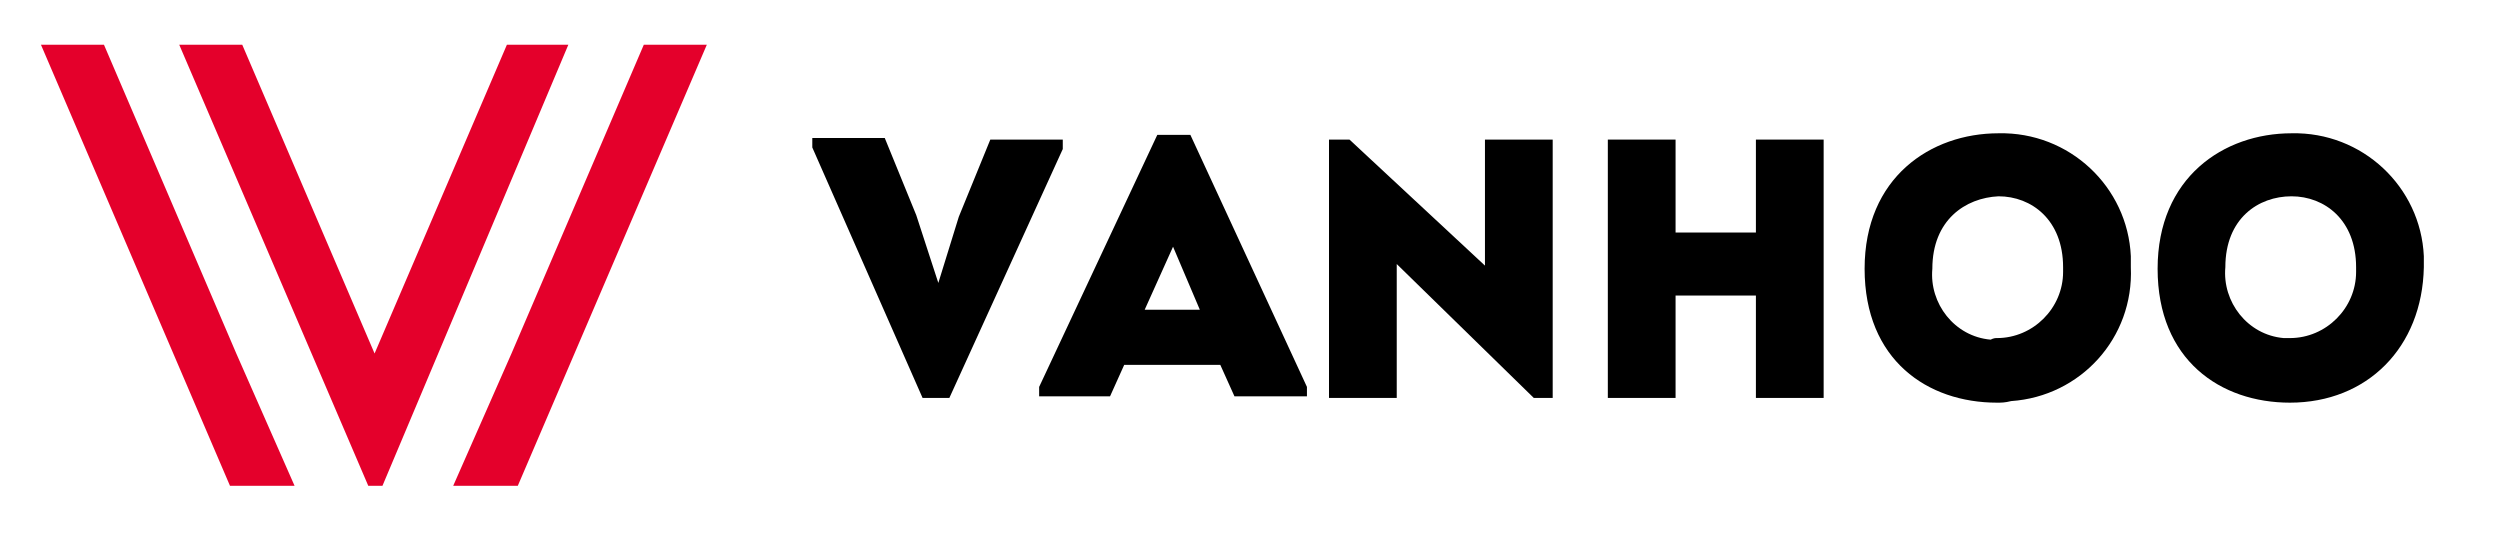
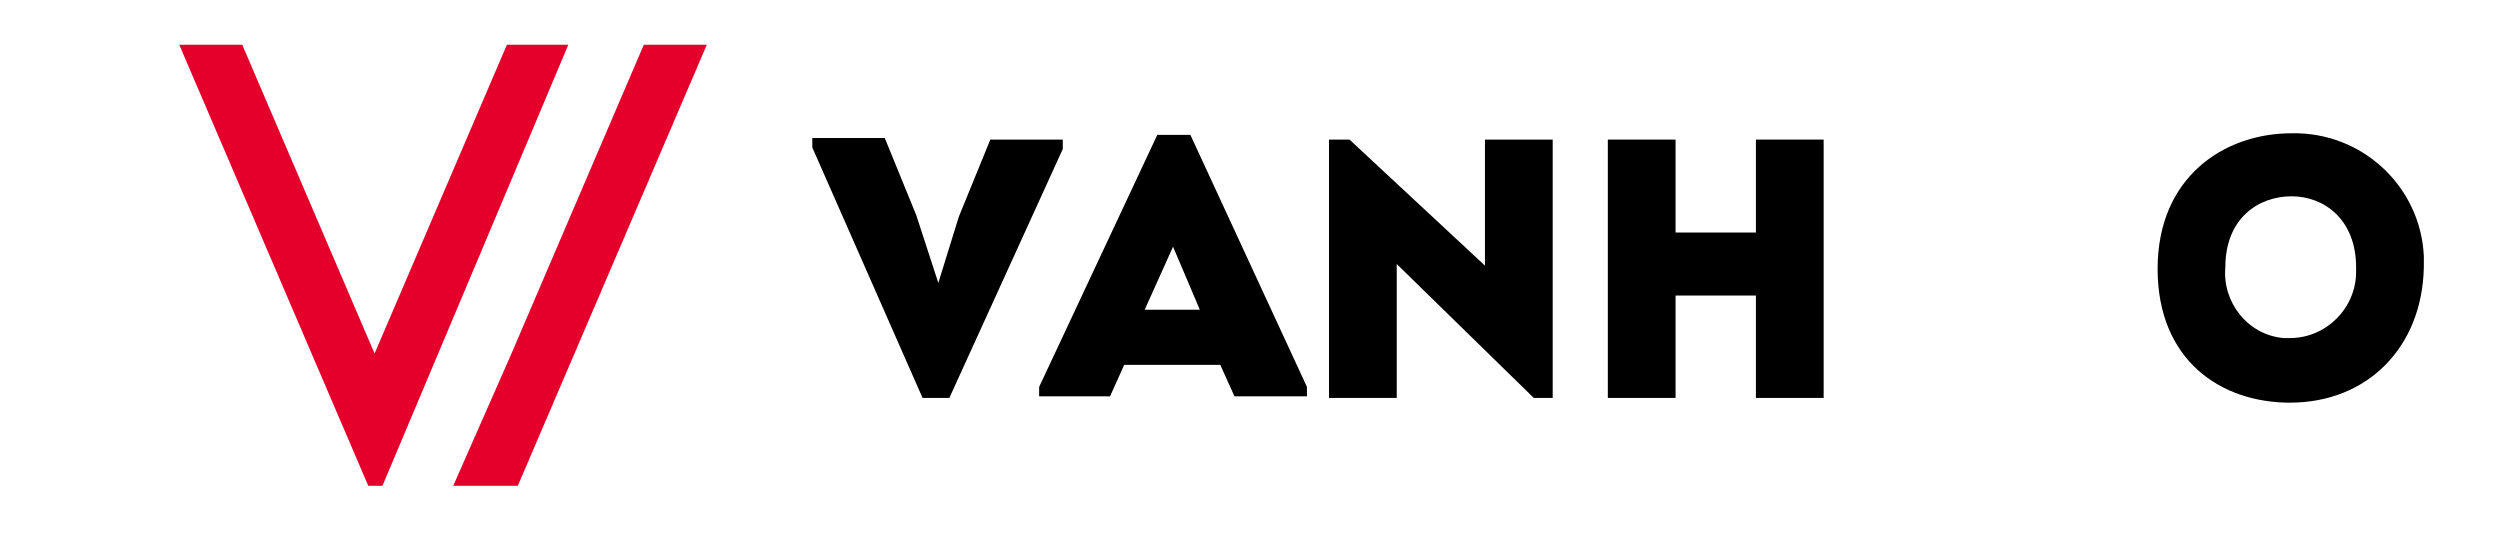
<svg xmlns="http://www.w3.org/2000/svg" version="1.1" id="Layer_1" x="0px" y="0px" viewBox="0 0 158.7 34" style="enable-background:new 0 0 158.7 34;" xml:space="preserve">
  <style type="text/css">
	.st0{fill:#E4002B;}
</style>
  <g>
    <g id="Group_758" transform="translate(62.565 6.861)">
      <path id="Path_113" d="M0.3,2l-2,4.9L-3,11.1l0,0l-1.4-4.3l-2-4.9h-4.6v0.6L-4,18.4h1.7L4.9,2.6V2H0.3z" />
      <path id="Path_114" d="M11.9,8.8l1.7,4h-3.5L11.9,8.8z M10.9,1.7l-7.5,16v0.6h4.5l0.9-2h6.1l0.9,2h4.6v-0.6L13,1.7H10.9z" />
      <path id="Path_115" d="M21.8,2v16.4h4.3V9.9l8.7,8.5H36V2h-4.3v8l-8.6-8H21.8z" />
      <path id="Path_116" d="M48.9,2v5.9h-5.1V2h-4.3v16.4h4.3v-6.5h5.1v6.5h4.3V2H48.9z" />
-       <path id="Path_117" d="M64.2,14.6c2.3,0,4.2-1.9,4.2-4.2c0-0.1,0-0.2,0-0.3c0-3-2-4.5-4.1-4.5c-2.1,0.1-4.2,1.5-4.2,4.6    c-0.2,2.2,1.4,4.3,3.7,4.5C64,14.6,64.1,14.6,64.2,14.6 M64.2,18.7c-4.4,0-8.4-2.7-8.4-8.5s4.2-8.6,8.5-8.6    c4.5-0.1,8.2,3.4,8.4,7.8c0,0.2,0,0.4,0,0.7c0.2,4.5-3.2,8.2-7.6,8.5C64.7,18.7,64.5,18.7,64.2,18.7" />
      <path id="Path_118" d="M82.8,14.6c2.3,0,4.2-1.9,4.2-4.2c0-0.1,0-0.2,0-0.3c0-3-2-4.5-4.1-4.5c-2.1,0-4.2,1.4-4.2,4.5    c-0.2,2.2,1.4,4.3,3.7,4.5C82.5,14.6,82.7,14.6,82.8,14.6 M82.8,18.7c-4.4,0-8.4-2.7-8.4-8.5s4.2-8.6,8.5-8.6    c4.5-0.1,8.2,3.4,8.4,7.8c0,0.2,0,0.4,0,0.7C91.2,15.2,87.7,18.7,82.8,18.7" />
    </g>
  </g>
  <g>
    <g id="Group_21" transform="translate(0 0.44)">
-       <path id="Path_22" class="st0" d="M2.6,2.4l12,28h4.1L15,22L6.6,2.4H2.6z" />
-     </g>
+       </g>
    <g id="Group_22" transform="translate(36.569 0.44)">
      <path id="Path_23" class="st0" d="M4.3,2.4L-4.1,22l-3.7,8.4h4.1l12-28C8.3,2.4,4.3,2.4,4.3,2.4z" />
    </g>
    <g id="Group_23" transform="translate(12.278 0.44)">
      <path id="Path_24" class="st0" d="M19.9,2.4L11.5,22L3.1,2.4h-4l12,28H12l11.8-28C23.8,2.4,19.9,2.4,19.9,2.4z" />
    </g>
  </g>
</svg>